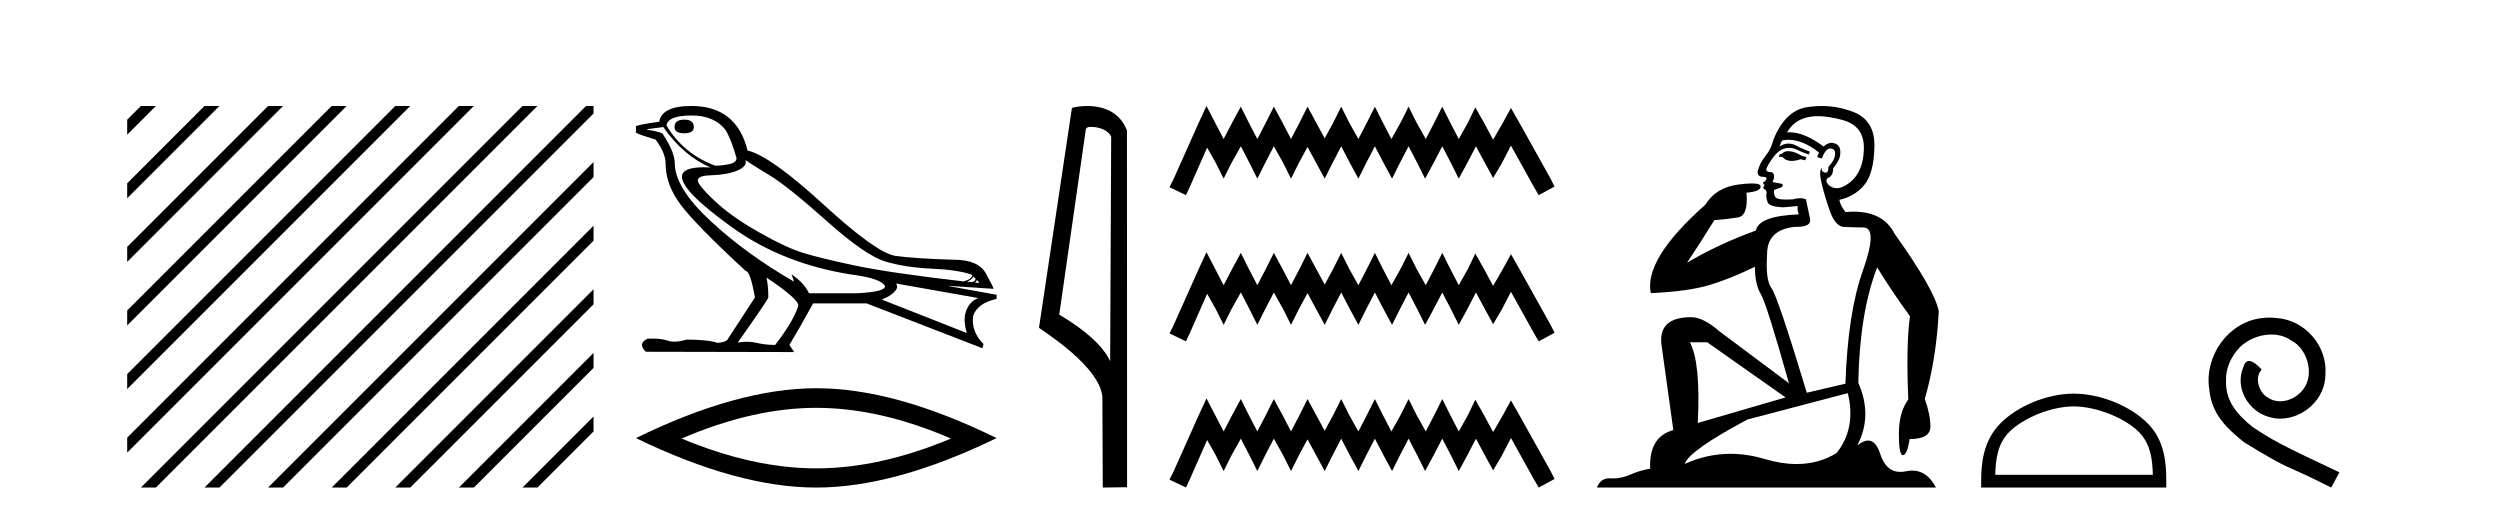
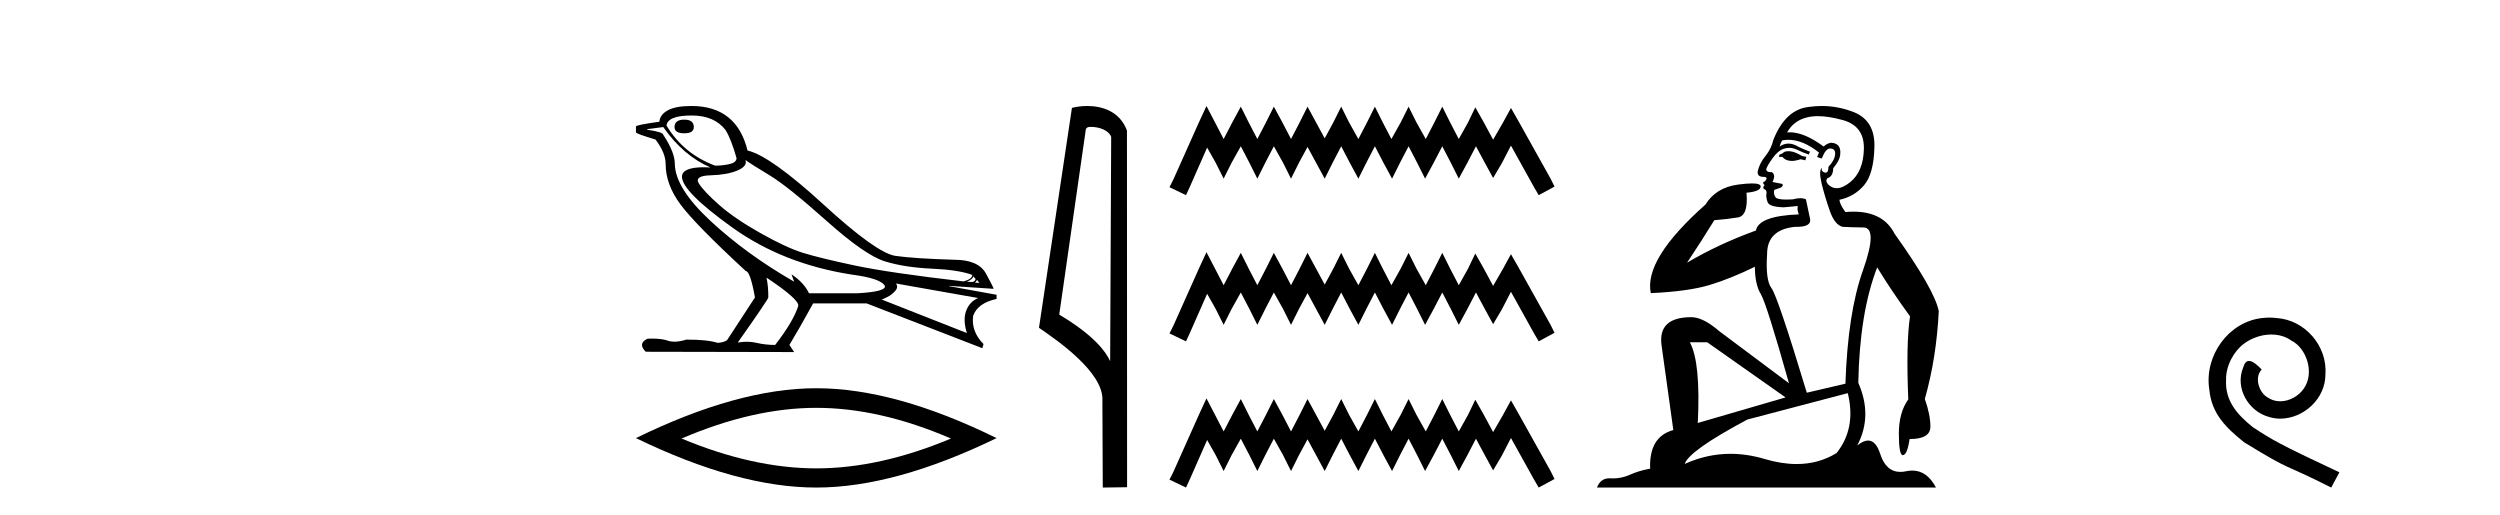
<svg xmlns="http://www.w3.org/2000/svg" width="199.0" height="41.0">
-   <path d="M 11.215 8.437 L 10.124 9.528 L 10.124 10.721 L 12.11 8.735 L 12.408 8.437 ZM 16.277 8.437 L 10.124 14.59 L 10.124 14.59 L 10.124 15.783 L 17.172 8.735 L 17.47 8.437 ZM 21.339 8.437 L 10.124 19.652 L 10.124 19.652 L 10.124 20.845 L 10.124 20.845 L 22.234 8.735 L 22.532 8.437 ZM 26.401 8.437 L 10.124 24.714 L 10.124 24.714 L 10.124 25.907 L 10.124 25.907 L 27.296 8.735 L 27.594 8.437 ZM 31.463 8.437 L 10.124 29.776 L 10.124 29.776 L 10.124 30.969 L 10.124 30.969 L 32.358 8.735 L 32.656 8.437 ZM 36.525 8.437 L 10.124 34.838 L 10.124 34.838 L 10.124 36.031 L 10.124 36.031 L 37.42 8.735 L 37.719 8.437 ZM 41.587 8.437 L 11.513 38.511 L 11.513 38.511 L 11.215 38.809 L 12.408 38.809 L 42.482 8.735 L 42.781 8.437 ZM 46.65 8.437 L 16.575 38.511 L 16.575 38.511 L 16.277 38.809 L 17.47 38.809 L 47.246 9.033 L 47.246 8.437 ZM 47.246 12.902 L 21.637 38.511 L 21.637 38.511 L 21.339 38.809 L 22.532 38.809 L 47.246 14.095 L 47.246 12.902 ZM 47.246 17.964 L 26.7 38.511 L 26.7 38.511 L 26.401 38.809 L 27.594 38.809 L 47.246 19.158 L 47.246 17.964 ZM 47.246 23.026 L 31.762 38.511 L 31.463 38.809 L 32.656 38.809 L 47.246 24.22 L 47.246 23.026 ZM 47.246 28.089 L 36.824 38.511 L 36.525 38.809 L 37.719 38.809 L 47.246 29.282 L 47.246 29.282 L 47.246 28.089 ZM 47.246 33.151 L 41.886 38.511 L 41.587 38.809 L 42.781 38.809 L 47.246 34.344 L 47.246 33.151 Z" style="fill:#000000;stroke:none" />
  <path d="M 54.472 9.524 Q 53.692 9.524 53.692 10.114 Q 53.692 10.611 54.472 10.611 Q 55.228 10.611 55.228 10.114 Q 55.228 9.524 54.472 9.524 ZM 55.063 9.193 Q 56.858 9.193 57.756 10.351 Q 58.205 11.083 58.631 12.595 Q 58.607 12.95 58.04 13.068 Q 57.473 13.186 56.929 13.186 Q 54.425 12.264 53.054 9.996 Q 53.149 9.193 55.063 9.193 ZM 59.339 12.737 Q 59.788 13.068 61.241 13.942 Q 62.694 14.816 65.778 17.569 Q 68.861 20.321 70.444 20.806 Q 72.027 21.29 74.166 21.385 Q 76.304 21.479 77.391 21.881 Q 77.391 22.212 76.706 22.401 Q 70.775 21.715 67.999 21.125 Q 65.223 20.534 63.899 20.121 Q 62.576 19.707 60.521 18.549 Q 58.465 17.392 57.237 16.305 Q 56.008 15.218 55.63 14.604 Q 55.252 13.989 56.563 13.954 Q 57.874 13.918 58.69 13.576 Q 59.505 13.233 59.339 12.737 ZM 77.462 21.999 L 77.651 22.188 Q 77.651 22.377 77.414 22.448 L 76.965 22.424 Q 77.462 22.212 77.462 21.999 ZM 77.769 22.282 L 77.958 22.519 L 77.603 22.495 Q 77.745 22.377 77.769 22.282 ZM 52.795 10.114 Q 54.401 12.406 56.551 13.328 Q 56.278 13.313 56.037 13.313 Q 54.304 13.313 54.283 14.06 Q 54.283 15.242 58.312 18.124 Q 62.34 21.007 67.798 21.857 Q 70.161 22.164 70.444 22.779 Q 70.492 23.228 68.2 23.346 L 64.396 23.346 Q 64.018 22.519 63.002 21.834 L 63.002 21.834 L 63.214 22.424 Q 59.434 20.251 56.587 17.616 Q 53.74 14.982 53.716 13.044 Q 53.716 12.123 52.795 10.729 Q 52.795 10.516 51.519 10.327 L 51.519 10.28 L 52.795 10.114 ZM 71.318 22.566 L 77.863 23.724 Q 77.178 24.007 76.906 24.74 Q 76.635 25.472 76.965 26.512 L 70.184 23.842 Q 70.279 23.818 70.633 23.641 Q 70.988 23.464 71.259 23.157 Q 71.531 22.85 71.318 22.566 ZM 61.041 22.117 Q 63.592 23.818 63.545 24.338 Q 63.167 25.567 61.702 27.457 Q 60.922 27.457 60.225 27.291 Q 59.85 27.202 59.444 27.202 Q 59.096 27.202 58.725 27.268 Q 61.159 23.818 61.159 23.676 Q 61.159 22.755 61.017 22.117 ZM 55.039 8.437 Q 53.787 8.437 53.161 8.779 Q 52.535 9.122 52.487 9.689 Q 50.621 9.949 50.621 10.067 L 50.621 10.54 Q 50.668 10.658 52.18 11.107 Q 52.984 12.17 52.984 13.044 Q 52.984 14.698 54.189 16.305 Q 55.394 17.911 59.363 21.574 Q 59.717 21.574 60.095 23.676 L 57.874 27.079 Q 57.591 27.268 57.118 27.291 Q 56.339 27.032 54.638 27.032 Q 54.098 27.198 53.68 27.198 Q 53.384 27.198 53.149 27.114 Q 52.69 26.952 51.921 26.952 Q 51.74 26.952 51.542 26.961 Q 50.739 27.339 51.401 28 L 63.214 28.024 L 62.836 27.457 Q 63.569 26.252 64.726 24.149 L 68.979 24.149 L 78.194 27.717 L 78.289 27.386 Q 77.296 26.394 77.462 25.141 Q 77.816 24.125 79.328 23.795 L 79.328 23.464 L 75.548 22.779 L 75.548 22.755 L 79.092 22.991 Q 79.092 22.897 78.489 21.786 Q 77.887 20.676 75.949 20.676 Q 72.783 20.581 71.283 20.369 Q 69.783 20.156 65.553 16.281 Q 61.324 12.406 59.505 11.981 Q 58.631 8.437 55.039 8.437 Z" style="fill:#000000;stroke:none" />
  <path d="M 64.975 32.464 Q 70.031 32.464 75.697 34.907 Q 70.031 37.282 64.975 37.282 Q 59.952 37.282 54.252 34.907 Q 59.952 32.464 64.975 32.464 ZM 64.975 30.903 Q 58.731 30.903 50.621 34.873 Q 58.731 38.809 64.975 38.809 Q 71.218 38.809 79.328 34.873 Q 71.252 30.903 64.975 30.903 Z" style="fill:#000000;stroke:none" />
  <path d="M 86.838 10.1 C 87.463 10.1 88.227 10.34 88.45 10.89 L 88.368 28.751 L 88.368 28.751 C 88.051 28.034 87.11 26.699 84.315 25.046 L 86.437 10.263 C 86.537 10.157 86.534 10.1 86.838 10.1 ZM 88.368 28.751 L 88.368 28.751 C 88.368 28.751 88.368 28.751 88.368 28.751 L 88.368 28.751 L 88.368 28.751 ZM 86.541 8.437 C 86.063 8.437 85.631 8.505 85.326 8.588 L 82.703 26.094 C 84.09 27.044 87.903 29.648 87.751 31.91 L 87.78 38.809 L 89.716 38.783 L 89.706 10.393 C 89.13 8.837 87.699 8.437 86.541 8.437 Z" style="fill:#000000;stroke:none" />
  <path d="M 96.035 8.437 L 95.404 9.804 L 93.407 14.272 L 93.091 14.903 L 94.405 15.534 L 94.721 14.851 L 96.088 11.749 L 96.771 12.958 L 97.402 14.22 L 98.033 12.958 L 98.769 11.644 L 99.453 12.958 L 100.083 14.22 L 100.714 12.958 L 101.398 11.644 L 102.134 12.958 L 102.765 14.22 L 103.396 12.958 L 104.079 11.696 L 104.762 12.958 L 105.446 14.22 L 106.077 12.958 L 106.76 11.644 L 107.444 12.958 L 108.127 14.22 L 108.758 12.958 L 109.441 11.644 L 110.125 12.958 L 110.808 14.22 L 111.439 12.958 L 112.123 11.644 L 112.806 12.958 L 113.437 14.22 L 114.12 12.958 L 114.804 11.644 L 115.487 12.958 L 116.118 14.22 L 116.802 12.958 L 117.485 11.644 L 118.221 13.011 L 118.852 14.167 L 119.536 13.011 L 120.272 11.591 L 122.112 14.903 L 122.48 15.534 L 123.741 14.851 L 123.426 14.22 L 120.902 9.699 L 120.272 8.595 L 119.641 9.751 L 118.852 11.118 L 118.116 9.751 L 117.433 8.542 L 116.854 9.751 L 116.118 11.065 L 115.435 9.751 L 114.804 8.489 L 114.173 9.751 L 113.49 11.065 L 112.754 9.751 L 112.123 8.489 L 111.492 9.751 L 110.756 11.065 L 110.072 9.751 L 109.441 8.489 L 108.811 9.751 L 108.127 11.065 L 107.391 9.751 L 106.76 8.489 L 106.129 9.751 L 105.446 11.013 L 104.762 9.751 L 104.079 8.489 L 103.448 9.751 L 102.765 11.065 L 102.081 9.751 L 101.398 8.489 L 100.767 9.751 L 100.083 11.065 L 99.4 9.751 L 98.769 8.489 L 98.086 9.751 L 97.402 11.065 L 96.719 9.751 L 96.035 8.437 ZM 96.035 20.074 L 95.404 21.441 L 93.407 25.91 L 93.091 26.541 L 94.405 27.172 L 94.721 26.488 L 96.088 23.386 L 96.771 24.596 L 97.402 25.857 L 98.033 24.596 L 98.769 23.281 L 99.453 24.596 L 100.083 25.857 L 100.714 24.596 L 101.398 23.281 L 102.134 24.596 L 102.765 25.857 L 103.396 24.596 L 104.079 23.334 L 104.762 24.596 L 105.446 25.857 L 106.077 24.596 L 106.76 23.281 L 107.444 24.596 L 108.127 25.857 L 108.758 24.596 L 109.441 23.281 L 110.125 24.596 L 110.808 25.857 L 111.439 24.596 L 112.123 23.281 L 112.806 24.596 L 113.437 25.857 L 114.12 24.596 L 114.804 23.281 L 115.487 24.596 L 116.118 25.857 L 116.802 24.596 L 117.485 23.281 L 118.221 24.648 L 118.852 25.805 L 119.536 24.648 L 120.272 23.229 L 122.112 26.541 L 122.48 27.172 L 123.741 26.488 L 123.426 25.857 L 120.902 21.336 L 120.272 20.232 L 119.641 21.389 L 118.852 22.756 L 118.116 21.389 L 117.433 20.18 L 116.854 21.389 L 116.118 22.703 L 115.435 21.389 L 114.804 20.127 L 114.173 21.389 L 113.49 22.703 L 112.754 21.389 L 112.123 20.127 L 111.492 21.389 L 110.756 22.703 L 110.072 21.389 L 109.441 20.127 L 108.811 21.389 L 108.127 22.703 L 107.391 21.389 L 106.76 20.127 L 106.129 21.389 L 105.446 22.65 L 104.762 21.389 L 104.079 20.127 L 103.448 21.389 L 102.765 22.703 L 102.081 21.389 L 101.398 20.127 L 100.767 21.389 L 100.083 22.703 L 99.4 21.389 L 98.769 20.127 L 98.086 21.389 L 97.402 22.703 L 96.719 21.389 L 96.035 20.074 ZM 96.035 31.712 L 95.404 33.079 L 93.407 37.548 L 93.091 38.178 L 94.405 38.809 L 94.721 38.126 L 96.088 35.024 L 96.771 36.233 L 97.402 37.495 L 98.033 36.233 L 98.769 34.919 L 99.453 36.233 L 100.083 37.495 L 100.714 36.233 L 101.398 34.919 L 102.134 36.233 L 102.765 37.495 L 103.396 36.233 L 104.079 34.971 L 104.762 36.233 L 105.446 37.495 L 106.077 36.233 L 106.76 34.919 L 107.444 36.233 L 108.127 37.495 L 108.758 36.233 L 109.441 34.919 L 110.125 36.233 L 110.808 37.495 L 111.439 36.233 L 112.123 34.919 L 112.806 36.233 L 113.437 37.495 L 114.12 36.233 L 114.804 34.919 L 115.487 36.233 L 116.118 37.495 L 116.802 36.233 L 117.485 34.919 L 118.221 36.286 L 118.852 37.442 L 119.536 36.286 L 120.272 34.866 L 122.112 38.178 L 122.48 38.809 L 123.741 38.126 L 123.426 37.495 L 120.902 32.974 L 120.272 31.87 L 119.641 33.026 L 118.852 34.393 L 118.116 33.026 L 117.433 31.817 L 116.854 33.026 L 116.118 34.341 L 115.435 33.026 L 114.804 31.764 L 114.173 33.026 L 113.49 34.341 L 112.754 33.026 L 112.123 31.764 L 111.492 33.026 L 110.756 34.341 L 110.072 33.026 L 109.441 31.764 L 108.811 33.026 L 108.127 34.341 L 107.391 33.026 L 106.76 31.764 L 106.129 33.026 L 105.446 34.288 L 104.762 33.026 L 104.079 31.764 L 103.448 33.026 L 102.765 34.341 L 102.081 33.026 L 101.398 31.764 L 100.767 33.026 L 100.083 34.341 L 99.4 33.026 L 98.769 31.764 L 98.086 33.026 L 97.402 34.341 L 96.719 33.026 L 96.035 31.712 Z" style="fill:#000000;stroke:none" />
  <path d="M 142.35 12.036 Q 142.096 12.036 141.976 12.129 Q 141.84 12.266 141.652 12.3 L 141.601 12.488 L 141.874 12.488 Q 142.144 12.81 142.622 12.81 Q 142.931 12.81 143.326 12.676 L 143.702 12.761 L 143.787 12.488 L 143.445 12.419 Q 142.882 12.078 142.506 12.044 Q 142.422 12.036 142.35 12.036 ZM 144.709 9.246 Q 145.548 9.246 146.657 9.55 Q 148.399 10.011 148.365 11.839 Q 148.33 13.649 147.271 14.503 Q 146.678 14.98 146.201 14.98 Q 145.84 14.98 145.546 14.708 Q 145.256 14.401 145.478 14.179 Q 145.922 14.025 145.922 13.393 Q 146.486 12.71 146.486 12.232 Q 146.554 11.395 145.734 11.36 Q 145.358 11.446 145.171 11.668 Q 143.627 10.53 142.468 10.53 Q 142.357 10.53 142.25 10.541 L 142.25 10.541 Q 142.779 9.601 143.838 9.345 Q 144.23 9.246 144.709 9.246 ZM 142.356 11.128 Q 143.523 11.128 144.795 12.146 L 144.641 12.488 Q 144.88 12.607 145.017 12.607 Q 145.324 11.822 145.666 11.822 Q 146.11 11.822 146.076 12.266 Q 146.042 12.761 145.546 13.274 Q 145.546 13.743 145.319 13.743 Q 145.289 13.743 145.256 13.735 Q 144.948 13.649 145.017 13.359 L 145.017 13.359 Q 144.761 13.581 145 14.606 Q 145.256 15.648 145.649 16.775 Q 146.042 17.902 146.674 18.056 Q 147.169 18.09 148.33 18.107 Q 149.492 18.124 148.296 21.506 Q 147.084 24.888 146.896 30.542 L 143.821 31.26 Q 141.498 23.573 141.003 22.924 Q 140.525 22.292 140.661 20.225 Q 140.661 18.278 142.882 18.056 Q 142.946 18.058 143.007 18.058 Q 144.224 18.058 144.077 17.407 Q 143.941 16.741 143.753 15.87 Q 143.565 15.776 143.3 15.776 Q 143.035 15.776 142.694 15.87 Q 142.421 15.886 142.201 15.886 Q 141.488 15.886 141.344 15.716 Q 141.157 15.494 141.225 15.118 L 141.754 14.93 Q 141.976 14.811 141.874 14.64 L 141.088 14.486 Q 141.379 13.923 141.037 13.701 Q 140.988 13.704 140.944 13.704 Q 140.593 13.704 140.593 13.461 Q 140.661 13.205 141.088 12.607 Q 141.498 12.01 141.994 11.839 Q 142.207 11.768 142.421 11.768 Q 142.719 11.768 143.018 11.907 Q 143.514 12.146 143.975 12.3 L 144.077 12.078 Q 143.667 11.924 143.189 11.702 Q 142.757 11.429 142.361 11.429 Q 141.99 11.429 141.652 11.668 Q 141.754 11.326 141.874 11.173 Q 142.112 11.128 142.356 11.128 ZM 135.896 27.246 L 142.13 31.635 L 135.144 33.668 Q 135.383 28.851 134.512 27.246 ZM 147.084 31.294 Q 147.767 34.078 146.195 36.059 Q 144.777 36.937 143.012 36.937 Q 141.822 36.937 140.473 36.538 Q 139.083 36.124 137.744 36.124 Q 135.874 36.124 134.102 36.93 Q 134.444 35.871 139.09 33.395 L 147.084 31.294 ZM 145.008 8.437 Q 144.512 8.437 144.009 8.508 Q 142.13 8.696 141.157 11.138 Q 141.003 11.822 140.542 12.402 Q 140.063 12.983 139.91 13.649 Q 139.875 14.076 140.354 14.076 Q 140.815 14.076 140.473 14.452 Q 140.337 14.452 140.354 14.572 Q 140.371 14.708 140.473 14.708 Q 140.251 14.965 140.456 15.067 Q 140.661 15.152 140.61 15.426 Q 140.559 15.682 140.695 16.075 Q 140.815 16.468 141.976 16.502 L 143.104 16.399 L 143.104 16.399 Q 143.035 16.69 143.189 17.065 Q 139.995 17.185 139.773 18.347 Q 136.767 19.44 134.29 20.909 Q 135.332 19.354 136.459 17.527 Q 137.552 17.441 138.355 17.305 Q 139.175 17.151 139.021 15.34 Q 140.149 15.238 140.149 14.845 Q 140.149 14.601 139.456 14.601 Q 139.034 14.601 138.355 14.691 Q 136.579 14.93 135.759 16.28 Q 130.84 20.635 131.403 23.334 Q 134.393 23.197 136.084 22.685 Q 137.775 22.173 139.688 21.233 Q 139.688 22.634 140.166 23.42 Q 140.627 24.205 142.403 30.508 L 136.869 26.374 Q 135.571 25.247 134.632 25.247 Q 131.967 25.247 132.257 27.468 L 133.197 34.232 Q 131.25 34.761 131.352 37.306 Q 130.464 37.46 129.712 37.802 Q 129.063 38.082 128.402 38.082 Q 128.297 38.082 128.192 38.075 Q 128.145 38.072 128.1 38.072 Q 127.405 38.072 127.116 38.809 L 154.104 38.809 Q 153.392 37.457 152.218 37.457 Q 151.983 37.457 151.73 37.511 Q 151.487 37.563 151.269 37.563 Q 150.122 37.563 149.663 36.128 Q 149.323 35.067 148.7 35.067 Q 148.321 35.067 147.835 35.461 Q 149.082 33.104 147.921 30.474 Q 148.023 24.888 149.424 21.284 Q 150.534 23.112 152.037 25.179 Q 151.712 27.399 151.9 31.789 Q 151.149 32.831 151.149 34.522 Q 151.149 36.23 151.467 36.23 Q 151.47 36.23 151.473 36.23 Q 151.815 36.213 152.003 34.949 Q 153.66 34.949 153.66 33.958 Q 153.66 33.019 153.216 31.755 Q 154.138 28.527 154.326 24.769 Q 154.001 23.078 150.807 18.603 Q 149.915 16.848 147.536 16.848 Q 147.228 16.848 146.896 16.878 Q 146.452 16.28 146.417 15.904 Q 147.613 15.648 148.382 14.742 Q 149.15 13.837 149.202 11.719 Q 149.27 9.601 147.545 8.918 Q 146.299 8.437 145.008 8.437 Z" style="fill:#000000;stroke:none" />
-   <path d="M 165.068 32.35 C 166.88 32.35 169.148 33.281 170.246 34.378 C 171.206 35.339 171.332 36.612 171.367 37.795 L 158.822 37.795 C 158.857 36.612 158.982 35.339 159.943 34.378 C 161.04 33.281 163.255 32.35 165.068 32.35 ZM 165.068 31.335 C 162.918 31.335 160.604 32.329 159.249 33.684 C 157.858 35.075 157.701 36.906 157.701 38.275 L 157.701 38.809 L 172.435 38.809 L 172.435 38.275 C 172.435 36.906 172.331 35.075 170.94 33.684 C 169.584 32.329 167.218 31.335 165.068 31.335 Z" style="fill:#000000;stroke:none" />
  <path d="M 180.646 25.279 C 180.458 25.279 180.27 25.297 180.082 25.314 C 177.366 25.604 175.435 28.354 175.862 31.019 C 176.05 33.001 177.28 34.111 178.63 35.205 C 182.644 37.665 181.517 36.759 185.566 38.809 L 186.215 37.596 C 181.397 35.341 180.816 34.983 179.313 33.992 C 178.083 33.001 177.109 31.908 177.195 30.251 C 177.161 29.106 177.844 27.927 178.613 27.364 C 179.228 26.902 180.014 26.629 180.782 26.629 C 181.363 26.629 181.91 26.766 182.388 27.107 C 183.601 27.705 184.267 29.687 183.379 30.934 C 182.969 31.532 182.234 31.942 181.5 31.942 C 181.141 31.942 180.782 31.839 180.475 31.617 C 179.86 31.276 179.399 30.08 180.031 29.414 C 179.74 29.106 179.33 28.73 179.023 28.73 C 178.818 28.73 178.664 28.884 178.561 29.243 C 177.878 30.883 178.971 32.745 180.611 33.189 C 180.902 33.274 181.192 33.326 181.483 33.326 C 183.362 33.326 185.104 31.754 185.104 29.807 C 185.275 27.534 183.464 25.45 181.192 25.314 C 181.021 25.297 180.834 25.279 180.646 25.279 Z" style="fill:#000000;stroke:none" />
</svg>